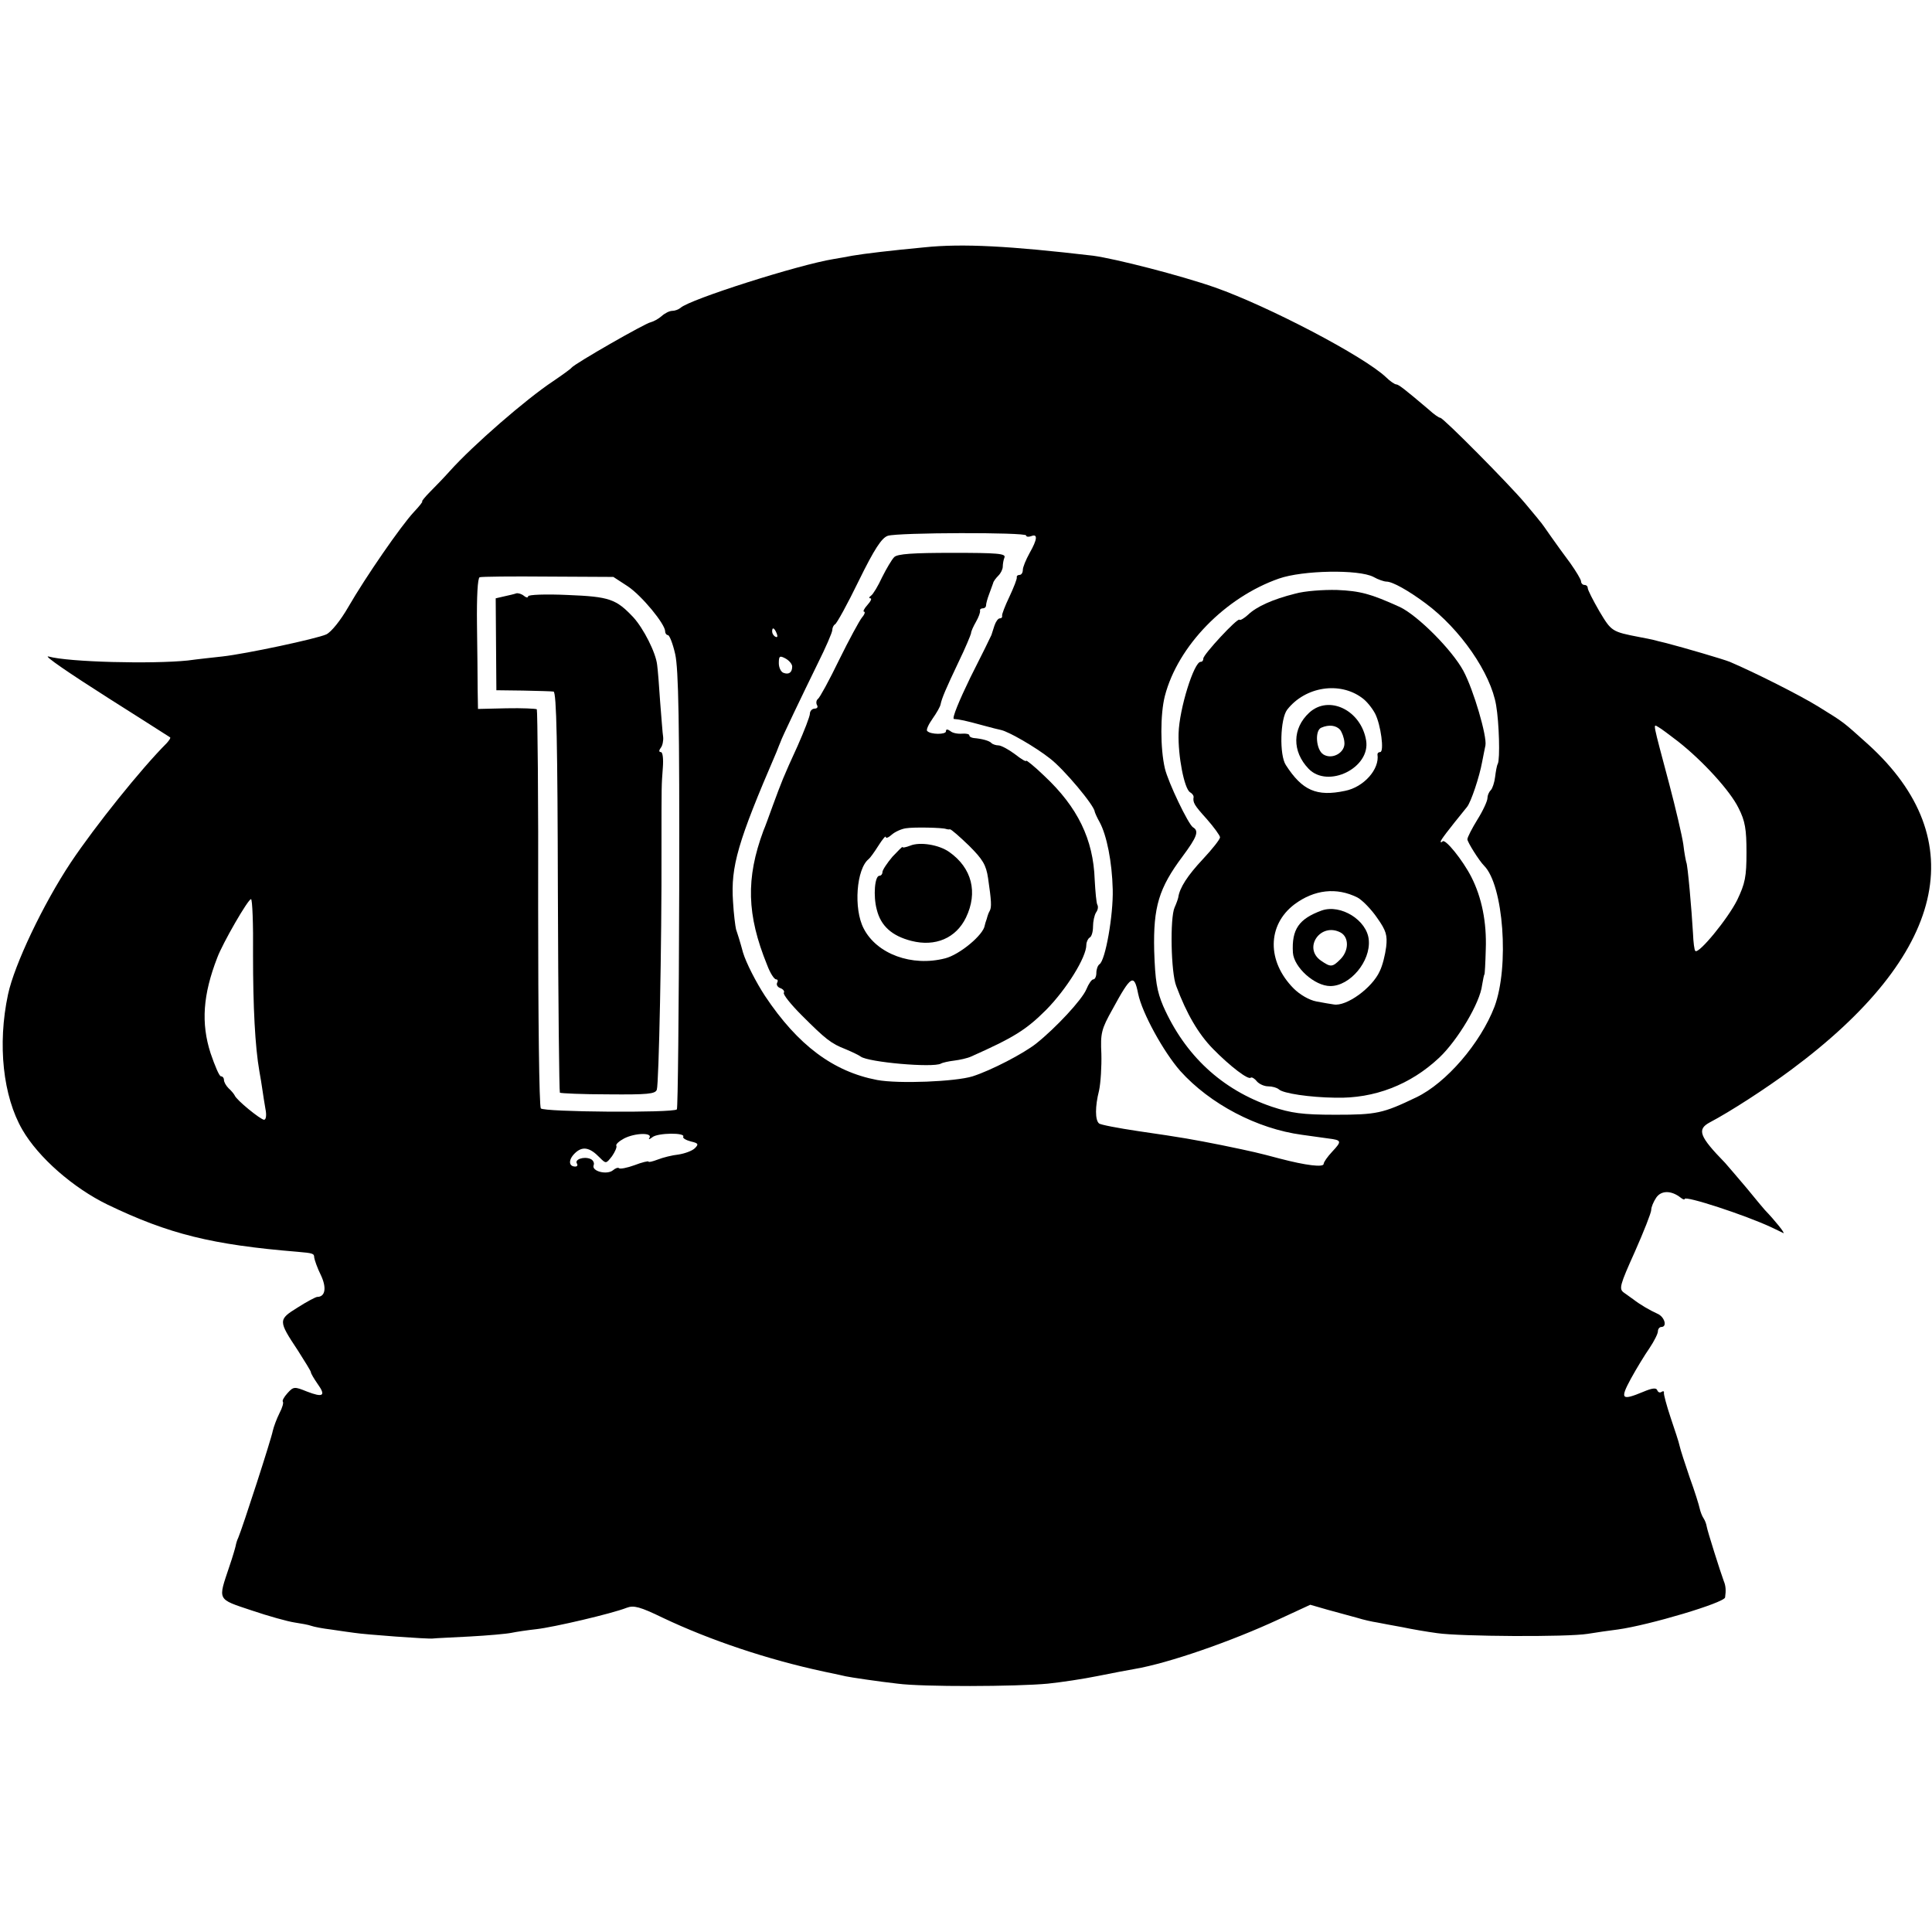
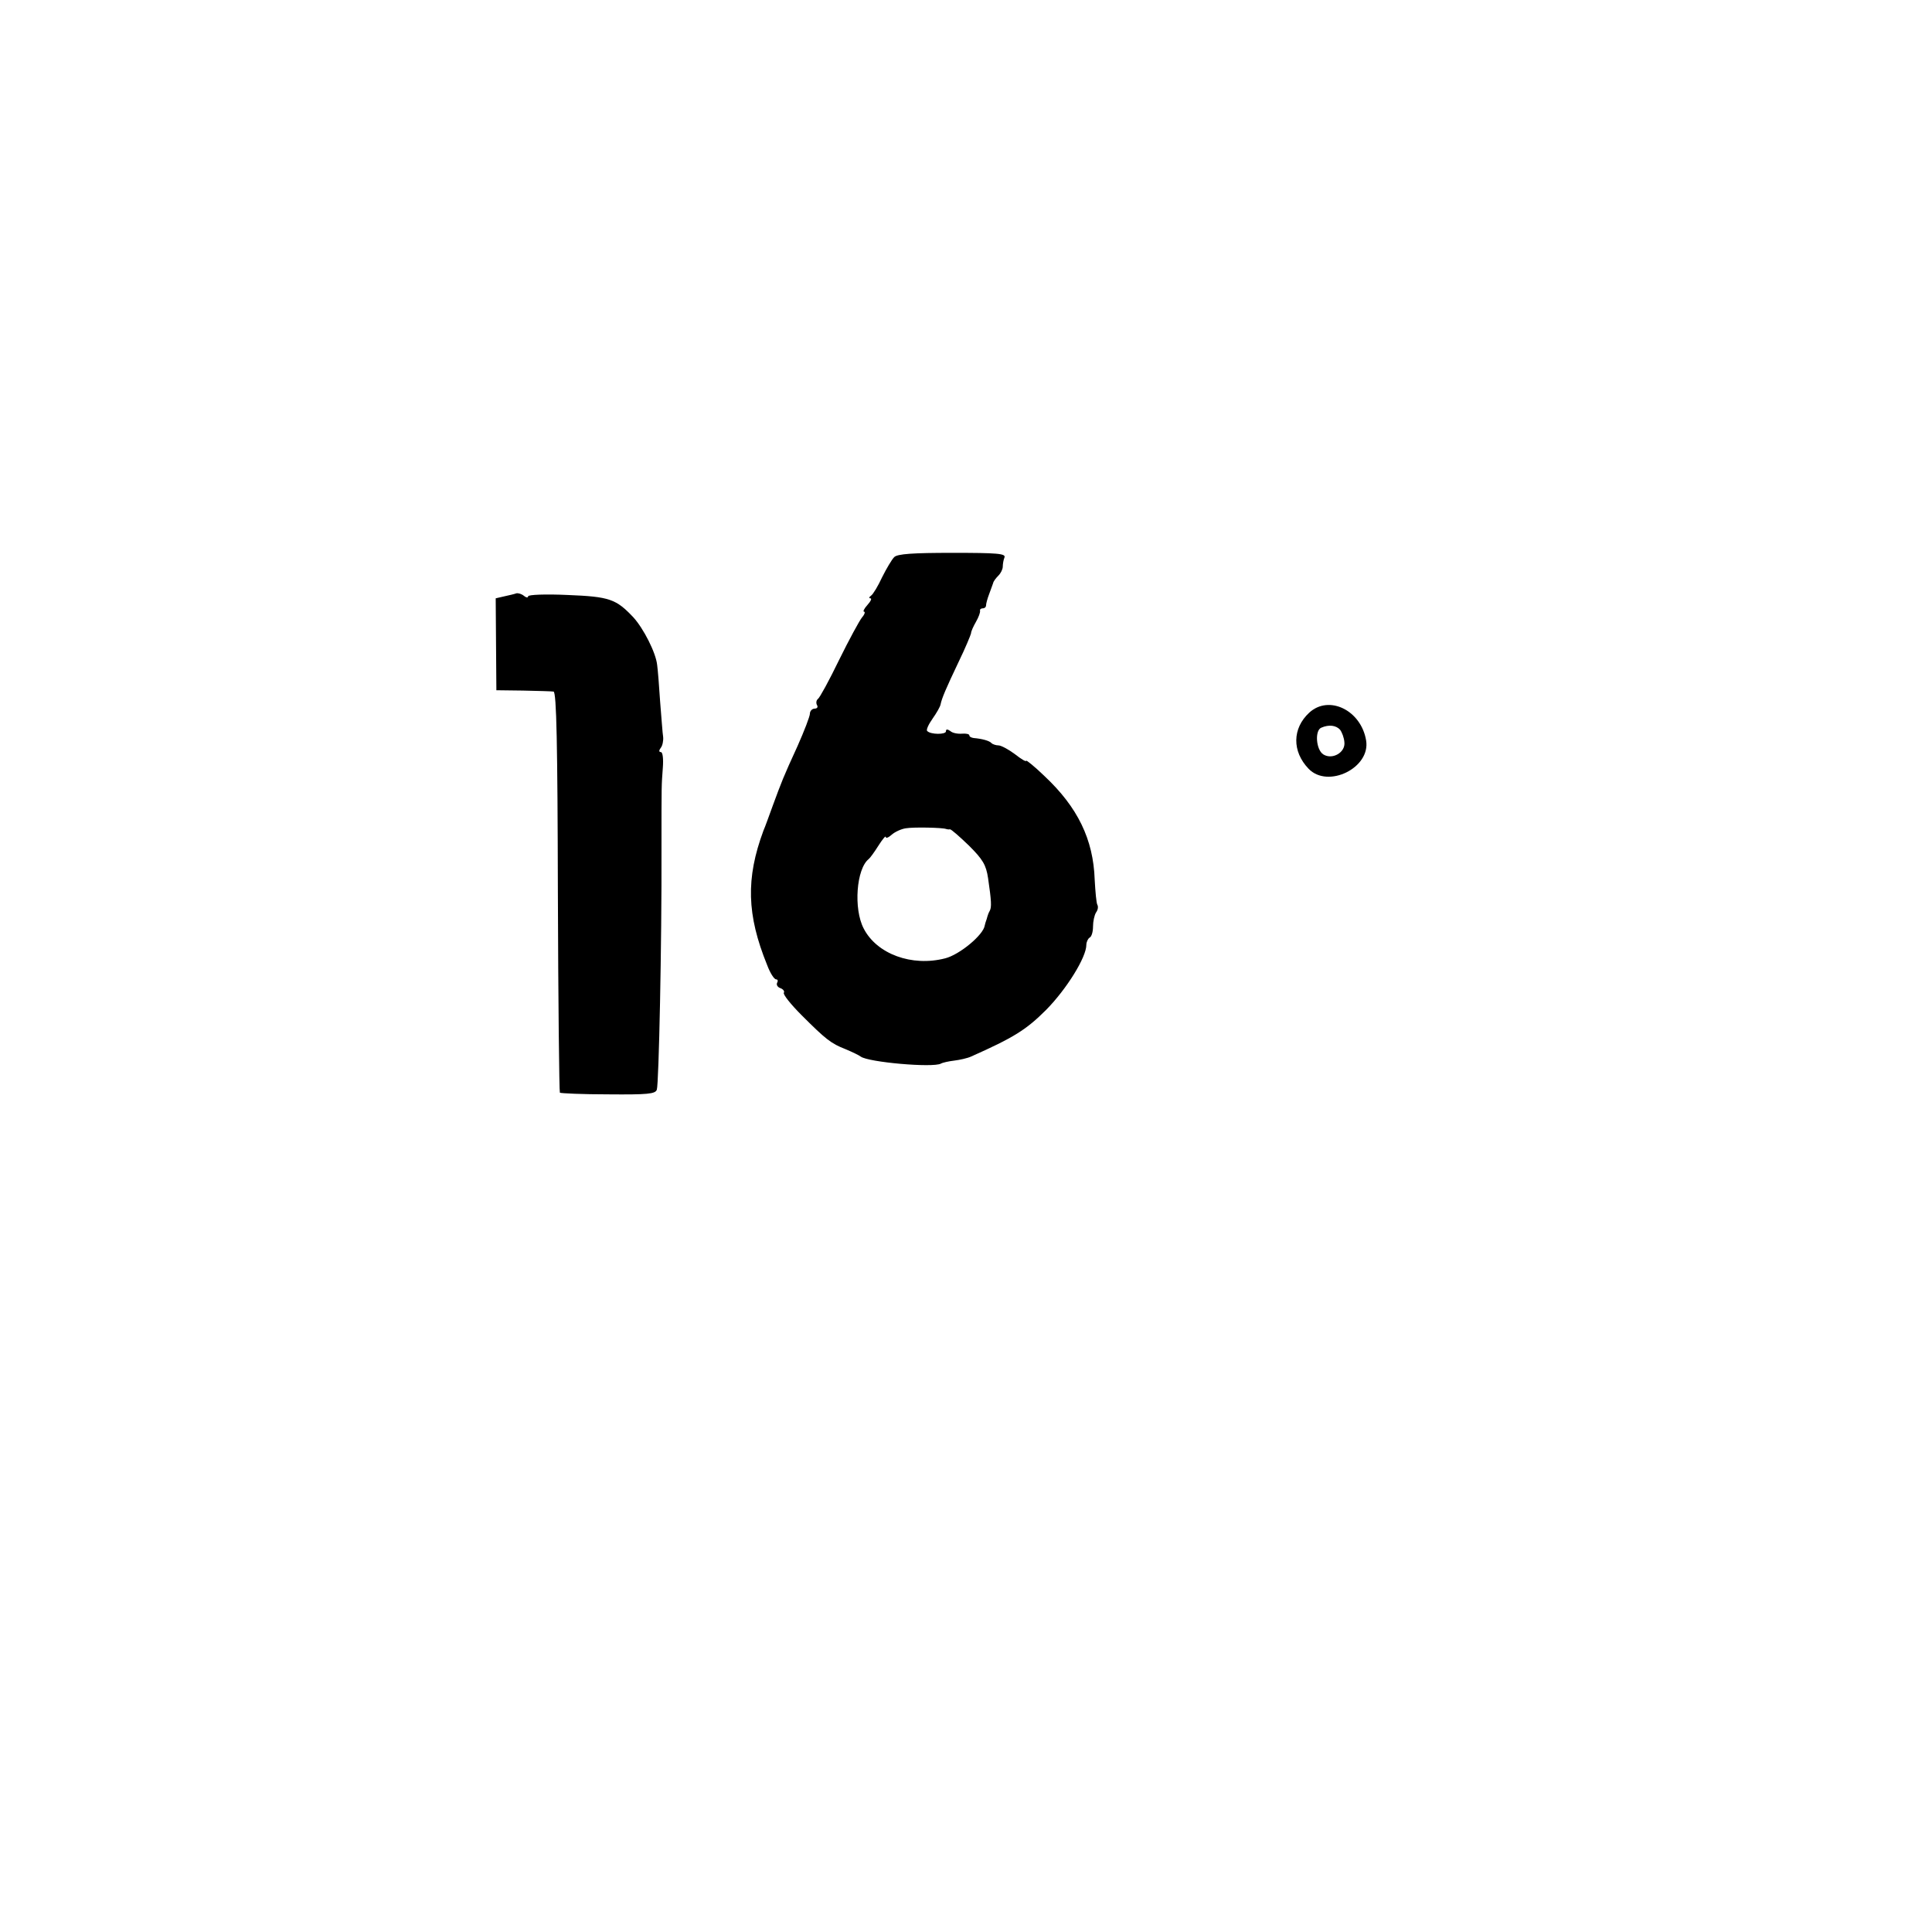
<svg xmlns="http://www.w3.org/2000/svg" version="1.0" width="578pt" height="578pt" viewBox="0 0 578 578" preserveAspectRatio="xMidYMid meet">
  <g transform="translate(0,578) scale(0.1,-0.1)" fill="#000000" stroke="none">
-     <path d="M2765 5040 c-96 -9 -181 -19 -215 -25 -14 -3 -39 -7 -56 -10 -105 -17 -432 -121 -458 -146 -6 -5 -17 -9 -25 -9 -8 0 -22 -7 -32 -16 -9 -8 -24 -16 -32 -18 -15 -2 -228 -124 -237 -136 -3 -4 -28 -22 -56 -41 -80 -53 -239 -191 -308 -268 -17 -19 -44 -47 -59 -62 -16 -16 -26 -29 -24 -29 3 0 -8 -14 -25 -32 -39 -42 -144 -194 -196 -284 -23 -40 -51 -75 -66 -82 -29 -13 -239 -58 -311 -66 -27 -3 -74 -8 -103 -12 -106 -11 -357 -5 -417 12 -17 4 62 -50 180 -125 45 -28 179 -114 184 -117 2 -2 -3 -9 -10 -17 -77 -77 -214 -248 -287 -357 -83 -125 -169 -306 -188 -395 -32 -150 -15 -305 43 -405 48 -83 152 -174 255 -224 183 -88 312 -120 568 -141 46 -4 50 -5 50 -17 1 -7 9 -31 20 -53 18 -38 13 -65 -11 -65 -4 0 -31 -14 -59 -32 -58 -36 -58 -39 1 -128 21 -33 39 -62 39 -65 0 -4 9 -19 20 -35 26 -36 17 -42 -32 -23 -37 15 -40 15 -58 -5 -10 -11 -16 -22 -14 -25 3 -3 -1 -18 -10 -35 -8 -16 -17 -40 -20 -53 -4 -23 -90 -288 -103 -319 -4 -8 -7 -19 -8 -25 -1 -5 -9 -33 -19 -62 -34 -102 -38 -96 67 -131 50 -17 108 -33 128 -36 20 -3 42 -7 50 -10 8 -3 34 -8 59 -11 25 -4 56 -8 70 -10 31 -5 221 -19 235 -17 6 1 55 3 110 6 55 3 111 8 125 11 14 3 48 8 75 11 52 6 224 46 270 64 21 8 40 3 108 -30 141 -67 314 -125 482 -161 33 -7 62 -13 65 -14 13 -3 101 -16 155 -22 74 -10 355 -9 450 0 39 4 106 14 150 23 44 9 93 18 110 21 100 17 288 82 432 149 l93 43 52 -15 c29 -8 69 -19 88 -24 19 -6 46 -12 60 -14 14 -3 48 -9 75 -14 28 -6 75 -14 105 -18 68 -10 389 -12 450 -2 25 4 65 10 90 13 94 13 319 80 321 96 3 21 2 35 -4 49 -10 27 -49 150 -51 163 -1 7 -5 18 -9 24 -5 7 -10 21 -12 30 -2 10 -15 52 -30 93 -14 41 -28 84 -30 94 -2 11 -15 49 -27 85 -12 36 -21 70 -20 74 1 5 -2 6 -7 3 -5 -4 -11 -1 -13 5 -3 8 -16 6 -42 -5 -65 -27 -70 -22 -37 39 17 31 42 72 56 92 14 21 25 43 25 50 0 7 5 13 10 13 19 0 10 31 -12 40 -22 10 -50 26 -72 43 -6 4 -18 13 -28 20 -15 11 -12 22 33 122 27 61 49 117 49 125 0 9 7 25 15 37 15 22 45 22 73 0 6 -5 12 -7 12 -4 0 11 181 -48 260 -85 14 -7 30 -14 35 -17 8 -3 -26 39 -55 69 -3 3 -27 32 -54 65 -28 33 -57 67 -65 76 -77 79 -85 100 -46 121 61 32 169 102 243 157 464 344 546 688 231 974 -78 70 -70 64 -149 113 -55 34 -190 102 -265 134 -20 8 -136 42 -190 56 -16 4 -34 8 -40 10 -5 1 -23 5 -40 8 -83 16 -84 17 -120 77 -19 33 -35 64 -35 70 0 5 -4 9 -10 9 -5 0 -10 5 -10 11 0 5 -15 30 -32 54 -18 24 -44 60 -58 80 -14 20 -29 42 -35 48 -5 7 -25 30 -43 52 -47 56 -244 255 -253 255 -4 0 -20 11 -35 25 -72 61 -90 75 -97 75 -4 0 -18 9 -30 21 -66 63 -353 213 -512 269 -103 36 -298 86 -365 95 -248 29 -390 37 -505 25z m305 -862 c0 -4 7 -5 15 -2 20 8 19 -9 -5 -51 -11 -20 -20 -42 -20 -50 0 -8 -4 -15 -10 -15 -5 0 -9 -3 -8 -7 1 -5 -9 -30 -22 -58 -13 -27 -23 -53 -22 -57 1 -5 -2 -8 -7 -8 -5 0 -12 -10 -16 -22 -4 -13 -8 -25 -9 -28 -1 -3 -29 -60 -63 -127 -33 -68 -56 -123 -49 -124 16 -1 35 -5 86 -19 25 -7 50 -13 55 -14 23 -5 103 -51 146 -85 42 -32 133 -141 134 -159 1 -4 7 -18 15 -32 21 -39 37 -118 39 -201 2 -76 -22 -214 -40 -224 -5 -4 -9 -15 -9 -26 0 -10 -4 -19 -9 -19 -5 0 -14 -13 -21 -30 -13 -31 -91 -115 -150 -162 -38 -30 -134 -80 -190 -98 -51 -16 -221 -23 -286 -11 -131 25 -237 104 -335 251 -27 41 -57 100 -66 130 -8 30 -18 62 -21 70 -2 8 -7 46 -9 83 -7 105 14 178 130 447 5 14 11 27 12 30 2 9 66 142 111 234 24 48 44 94 44 101 0 7 4 15 8 17 5 2 37 60 71 130 47 96 69 129 87 135 30 10 414 11 414 1z m1039 -124 c14 -8 32 -14 39 -14 18 0 66 -27 117 -65 104 -77 195 -209 211 -305 9 -52 12 -161 5 -175 -3 -5 -6 -23 -8 -39 -2 -17 -8 -35 -13 -40 -6 -6 -10 -16 -10 -24 0 -8 -13 -37 -30 -64 -16 -26 -30 -53 -30 -59 0 -8 35 -64 50 -79 58 -58 76 -302 31 -422 -42 -109 -144 -228 -234 -271 -100 -48 -118 -52 -242 -52 -100 0 -132 5 -190 24 -150 51 -260 154 -325 301 -19 45 -24 75 -27 166 -3 131 14 187 85 282 43 58 50 76 31 87 -14 9 -74 134 -84 176 -14 60 -14 163 0 217 39 150 181 295 341 351 71 25 239 28 283 5z m-2231 -28 c42 -28 112 -113 112 -135 0 -6 4 -11 8 -11 5 0 15 -26 22 -57 10 -45 13 -204 12 -707 -1 -356 -4 -651 -7 -655 -12 -11 -399 -8 -407 3 -5 6 -8 276 -8 600 1 324 -2 591 -4 594 -3 2 -44 4 -91 3 l-85 -2 -1 58 c0 32 -1 120 -2 195 -1 83 2 139 8 141 5 2 97 3 205 2 l195 -1 43 -28z m446 -142 c3 -8 2 -12 -4 -9 -6 3 -10 10 -10 16 0 14 7 11 14 -7z m46 -98 c0 -18 -10 -25 -26 -19 -8 3 -14 16 -14 29 0 22 3 23 20 14 11 -6 20 -17 20 -24z m2650 -224 c75 -59 156 -148 181 -199 20 -39 24 -64 24 -133 0 -73 -4 -93 -28 -143 -28 -56 -115 -162 -125 -152 -3 2 -6 26 -7 52 -4 71 -16 207 -20 213 -1 3 -6 27 -9 54 -4 27 -23 108 -42 180 -51 192 -49 180 -33 171 8 -4 34 -24 59 -43z m-4263 -639 c0 -155 6 -274 19 -348 3 -16 7 -41 9 -55 2 -14 6 -40 9 -57 4 -19 2 -33 -4 -33 -10 0 -83 59 -88 73 -2 4 -10 14 -18 21 -8 8 -14 19 -14 25 0 6 -4 11 -9 11 -5 0 -18 31 -31 69 -29 90 -23 175 20 286 16 43 92 175 101 175 4 0 7 -75 6 -167z m2648 -116 c12 -58 76 -174 126 -231 89 -99 230 -173 364 -191 28 -4 63 -9 79 -11 40 -5 41 -8 12 -39 -15 -16 -26 -32 -26 -37 0 -11 -52 -5 -132 16 -64 17 -76 20 -173 40 -86 17 -112 22 -250 42 -60 9 -113 19 -117 23 -12 10 -12 51 0 98 5 23 8 73 7 110 -3 62 0 74 33 133 56 103 65 108 77 47z m-1462 -431 c-4 -6 0 -5 9 2 16 13 100 14 92 1 -2 -4 8 -10 23 -14 22 -5 24 -8 12 -20 -8 -8 -30 -16 -49 -19 -19 -2 -47 -9 -62 -15 -16 -6 -28 -9 -28 -6 0 2 -19 -2 -42 -11 -22 -8 -43 -12 -46 -9 -3 3 -11 0 -18 -6 -18 -15 -65 -3 -58 15 3 7 -2 16 -10 19 -20 8 -48 -2 -40 -14 3 -5 1 -9 -5 -9 -20 0 -21 20 -2 39 23 23 45 19 75 -12 19 -19 19 -19 37 4 9 13 15 27 13 31 -3 4 8 14 23 22 33 17 86 18 76 2z" />
    <path d="M2675 4113 c-7 -7 -23 -34 -36 -60 -12 -26 -27 -51 -33 -55 -6 -4 -7 -8 -2 -8 5 0 1 -9 -9 -20 -10 -11 -14 -20 -10 -20 4 0 2 -8 -6 -17 -8 -10 -39 -67 -69 -128 -29 -60 -58 -113 -63 -116 -5 -4 -6 -12 -3 -18 4 -6 1 -11 -7 -11 -7 0 -14 -7 -14 -15 0 -8 -17 -52 -37 -97 -44 -96 -47 -105 -74 -178 -11 -30 -23 -64 -28 -75 -53 -143 -50 -252 11 -402 9 -24 21 -43 27 -43 5 0 6 -5 3 -10 -3 -6 1 -13 9 -16 9 -3 14 -10 11 -14 -3 -5 21 -35 53 -67 72 -72 88 -85 132 -102 19 -8 40 -18 45 -22 23 -17 216 -34 240 -21 5 3 23 7 40 9 16 2 39 7 50 12 128 57 165 80 225 140 61 62 120 157 120 194 0 9 5 19 10 22 6 3 10 18 10 33 0 15 4 34 9 42 6 8 7 18 4 23 -3 5 -6 39 -8 75 -4 121 -51 217 -150 310 -30 29 -55 49 -55 46 0 -4 -15 5 -34 20 -19 14 -41 26 -49 26 -7 0 -17 3 -21 7 -6 7 -29 13 -53 15 -7 1 -13 4 -13 8 0 4 -10 6 -22 5 -13 -1 -29 2 -35 8 -9 6 -13 6 -13 -1 0 -10 -46 -10 -56 1 -4 3 4 20 16 37 12 17 23 36 24 43 4 19 16 47 54 127 20 41 36 80 37 85 0 6 7 21 15 35 8 14 13 28 12 33 -1 4 3 7 8 7 6 0 10 4 10 9 0 5 4 20 9 33 5 13 10 28 12 33 1 6 9 16 16 23 7 7 13 19 13 27 0 7 2 20 5 27 5 12 -21 14 -156 14 -117 0 -165 -3 -174 -13z m155 -813 c3 -1 8 -2 12 -1 4 0 29 -22 57 -49 41 -41 51 -57 57 -97 10 -68 11 -87 5 -98 -3 -5 -6 -13 -7 -17 -1 -5 -3 -10 -4 -13 -1 -3 -3 -9 -4 -14 -4 -28 -75 -87 -118 -98 -100 -26 -205 13 -244 89 -31 59 -22 179 15 208 4 3 17 21 29 40 12 19 22 31 22 26 0 -5 8 -2 18 7 9 8 28 17 42 19 24 4 110 2 120 -2z" />
-     <path d="M2723 3250 c-13 -5 -23 -7 -23 -4 0 2 -13 -11 -30 -29 -16 -19 -30 -40 -30 -46 0 -6 -4 -11 -9 -11 -14 0 -19 -60 -8 -101 12 -49 45 -79 104 -94 71 -18 133 8 163 70 36 75 18 148 -50 196 -31 22 -88 31 -117 19z" />
-     <path d="M3875 4004 c-68 -17 -116 -39 -141 -63 -12 -11 -24 -18 -26 -15 -6 6 -108 -104 -108 -116 0 -6 -3 -10 -8 -10 -20 0 -64 -141 -66 -214 -2 -68 17 -165 34 -176 7 -4 11 -10 11 -14 -3 -17 2 -25 39 -66 22 -25 40 -50 40 -55 0 -6 -23 -35 -51 -65 -46 -49 -70 -86 -74 -115 -1 -5 -6 -19 -11 -30 -14 -31 -11 -195 5 -235 31 -83 66 -143 110 -188 51 -52 106 -94 113 -86 3 2 11 -2 18 -11 7 -8 22 -15 34 -15 12 0 26 -4 32 -9 12 -12 92 -24 169 -25 117 -3 225 39 311 120 55 52 122 164 128 217 3 18 6 32 7 32 1 0 3 34 4 75 3 81 -12 155 -43 216 -26 51 -78 115 -86 107 -3 -3 -6 -4 -6 -1 0 5 19 30 79 104 12 15 37 90 45 134 4 19 8 42 10 50 5 27 -35 165 -66 223 -34 63 -137 166 -190 191 -88 40 -119 48 -188 51 -41 1 -97 -3 -125 -11z m200 -312 c13 -9 30 -30 39 -47 17 -33 28 -115 15 -115 -5 0 -8 -3 -8 -7 7 -44 -41 -98 -97 -109 -85 -18 -128 1 -177 77 -20 30 -17 139 4 166 54 69 157 85 224 35z m-14 -597 c15 -8 42 -36 59 -61 27 -38 31 -52 27 -87 -3 -24 -11 -56 -19 -72 -22 -50 -100 -107 -138 -100 -8 1 -31 5 -52 9 -21 4 -49 20 -68 39 -80 81 -79 189 2 251 60 45 127 52 189 21z" />
    <path d="M3917 3648 c-51 -47 -52 -116 -2 -168 58 -60 186 3 172 85 -15 90 -111 137 -170 83z m92 -51 c6 -8 12 -24 13 -37 4 -31 -36 -54 -63 -37 -22 14 -26 72 -6 80 23 10 44 7 56 -6z" />
-     <path d="M3954 3056 c-68 -25 -90 -56 -86 -126 3 -44 65 -100 112 -100 59 0 121 74 115 138 -5 59 -84 108 -141 88z m57 -66 c25 -14 25 -54 -1 -80 -24 -24 -29 -24 -58 -4 -55 38 -1 116 59 84z" />
    <path d="M1545 4005 c-5 -2 -22 -6 -36 -9 l-26 -6 1 -137 1 -138 80 -1 c44 -1 85 -2 91 -3 9 -1 12 -160 13 -598 1 -328 4 -599 6 -602 3 -2 68 -5 145 -5 116 -1 141 1 145 14 6 15 15 438 14 720 0 203 0 186 4 243 2 26 0 47 -6 47 -6 0 -6 5 0 13 5 6 8 21 7 32 -2 11 -5 58 -9 105 -3 47 -7 97 -9 111 -4 37 -41 109 -71 142 -52 55 -71 62 -197 67 -65 3 -118 1 -118 -4 0 -5 -6 -4 -12 1 -7 6 -17 9 -23 8z" />
  </g>
</svg>